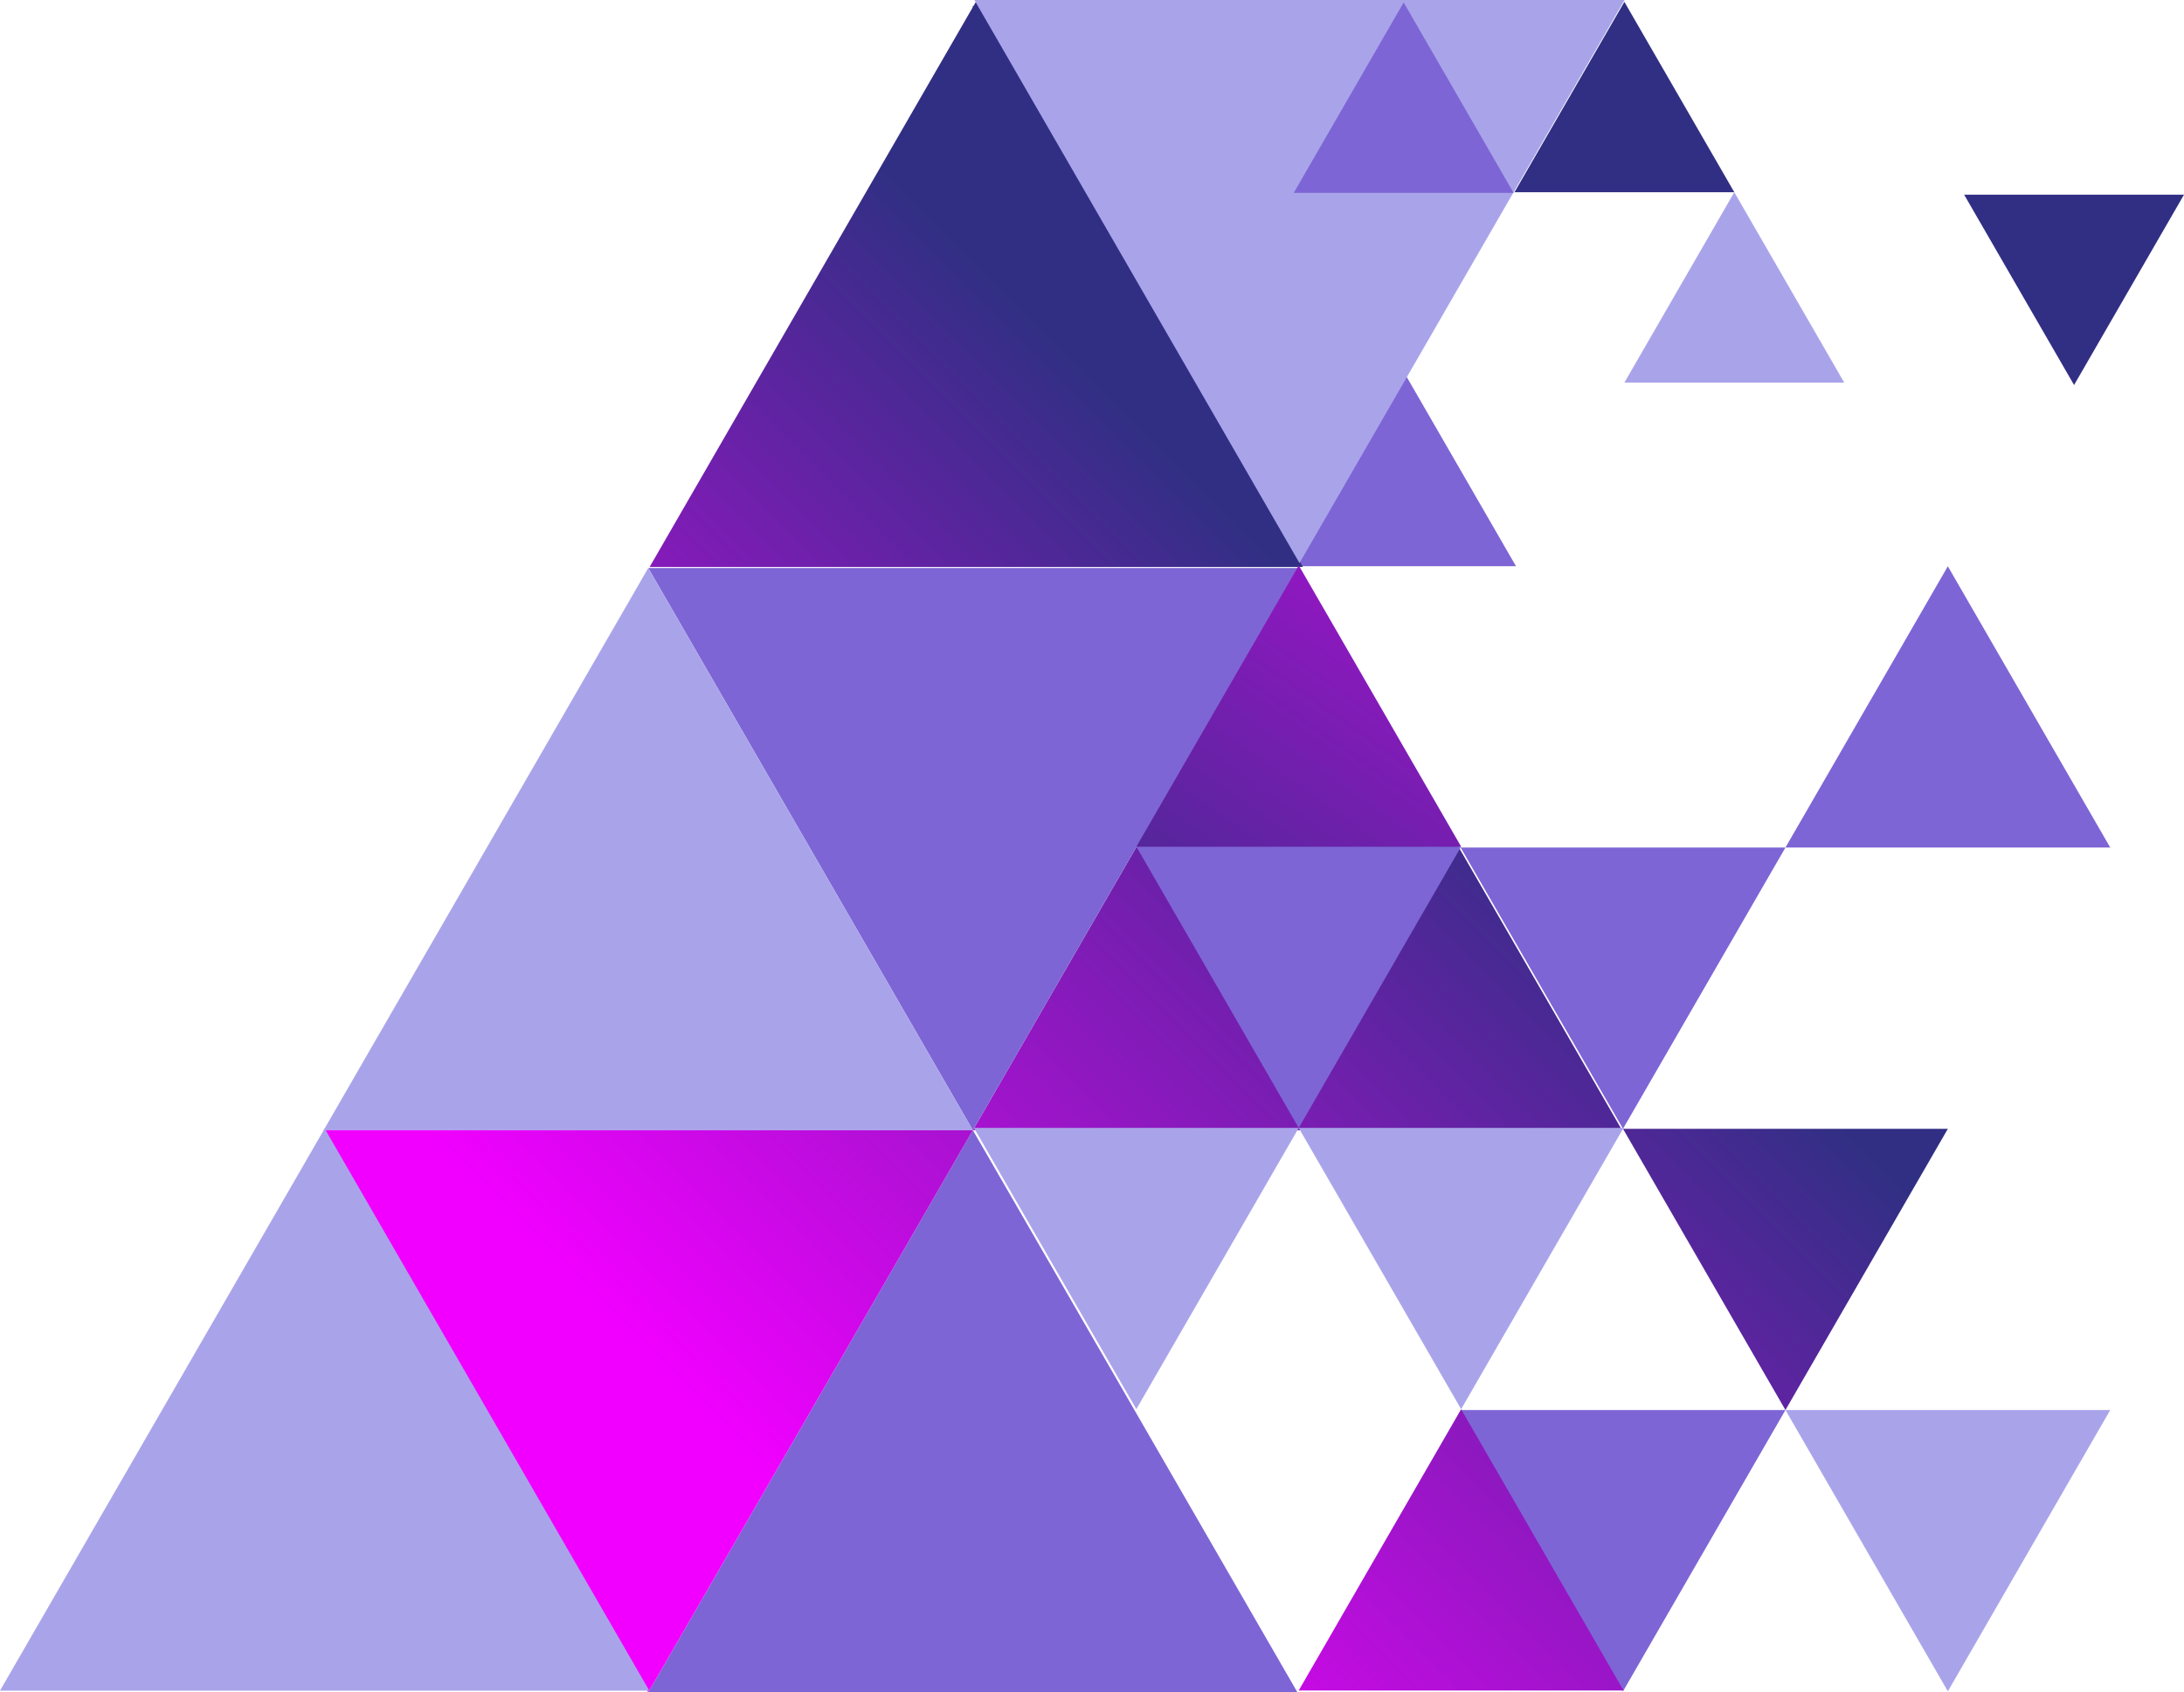
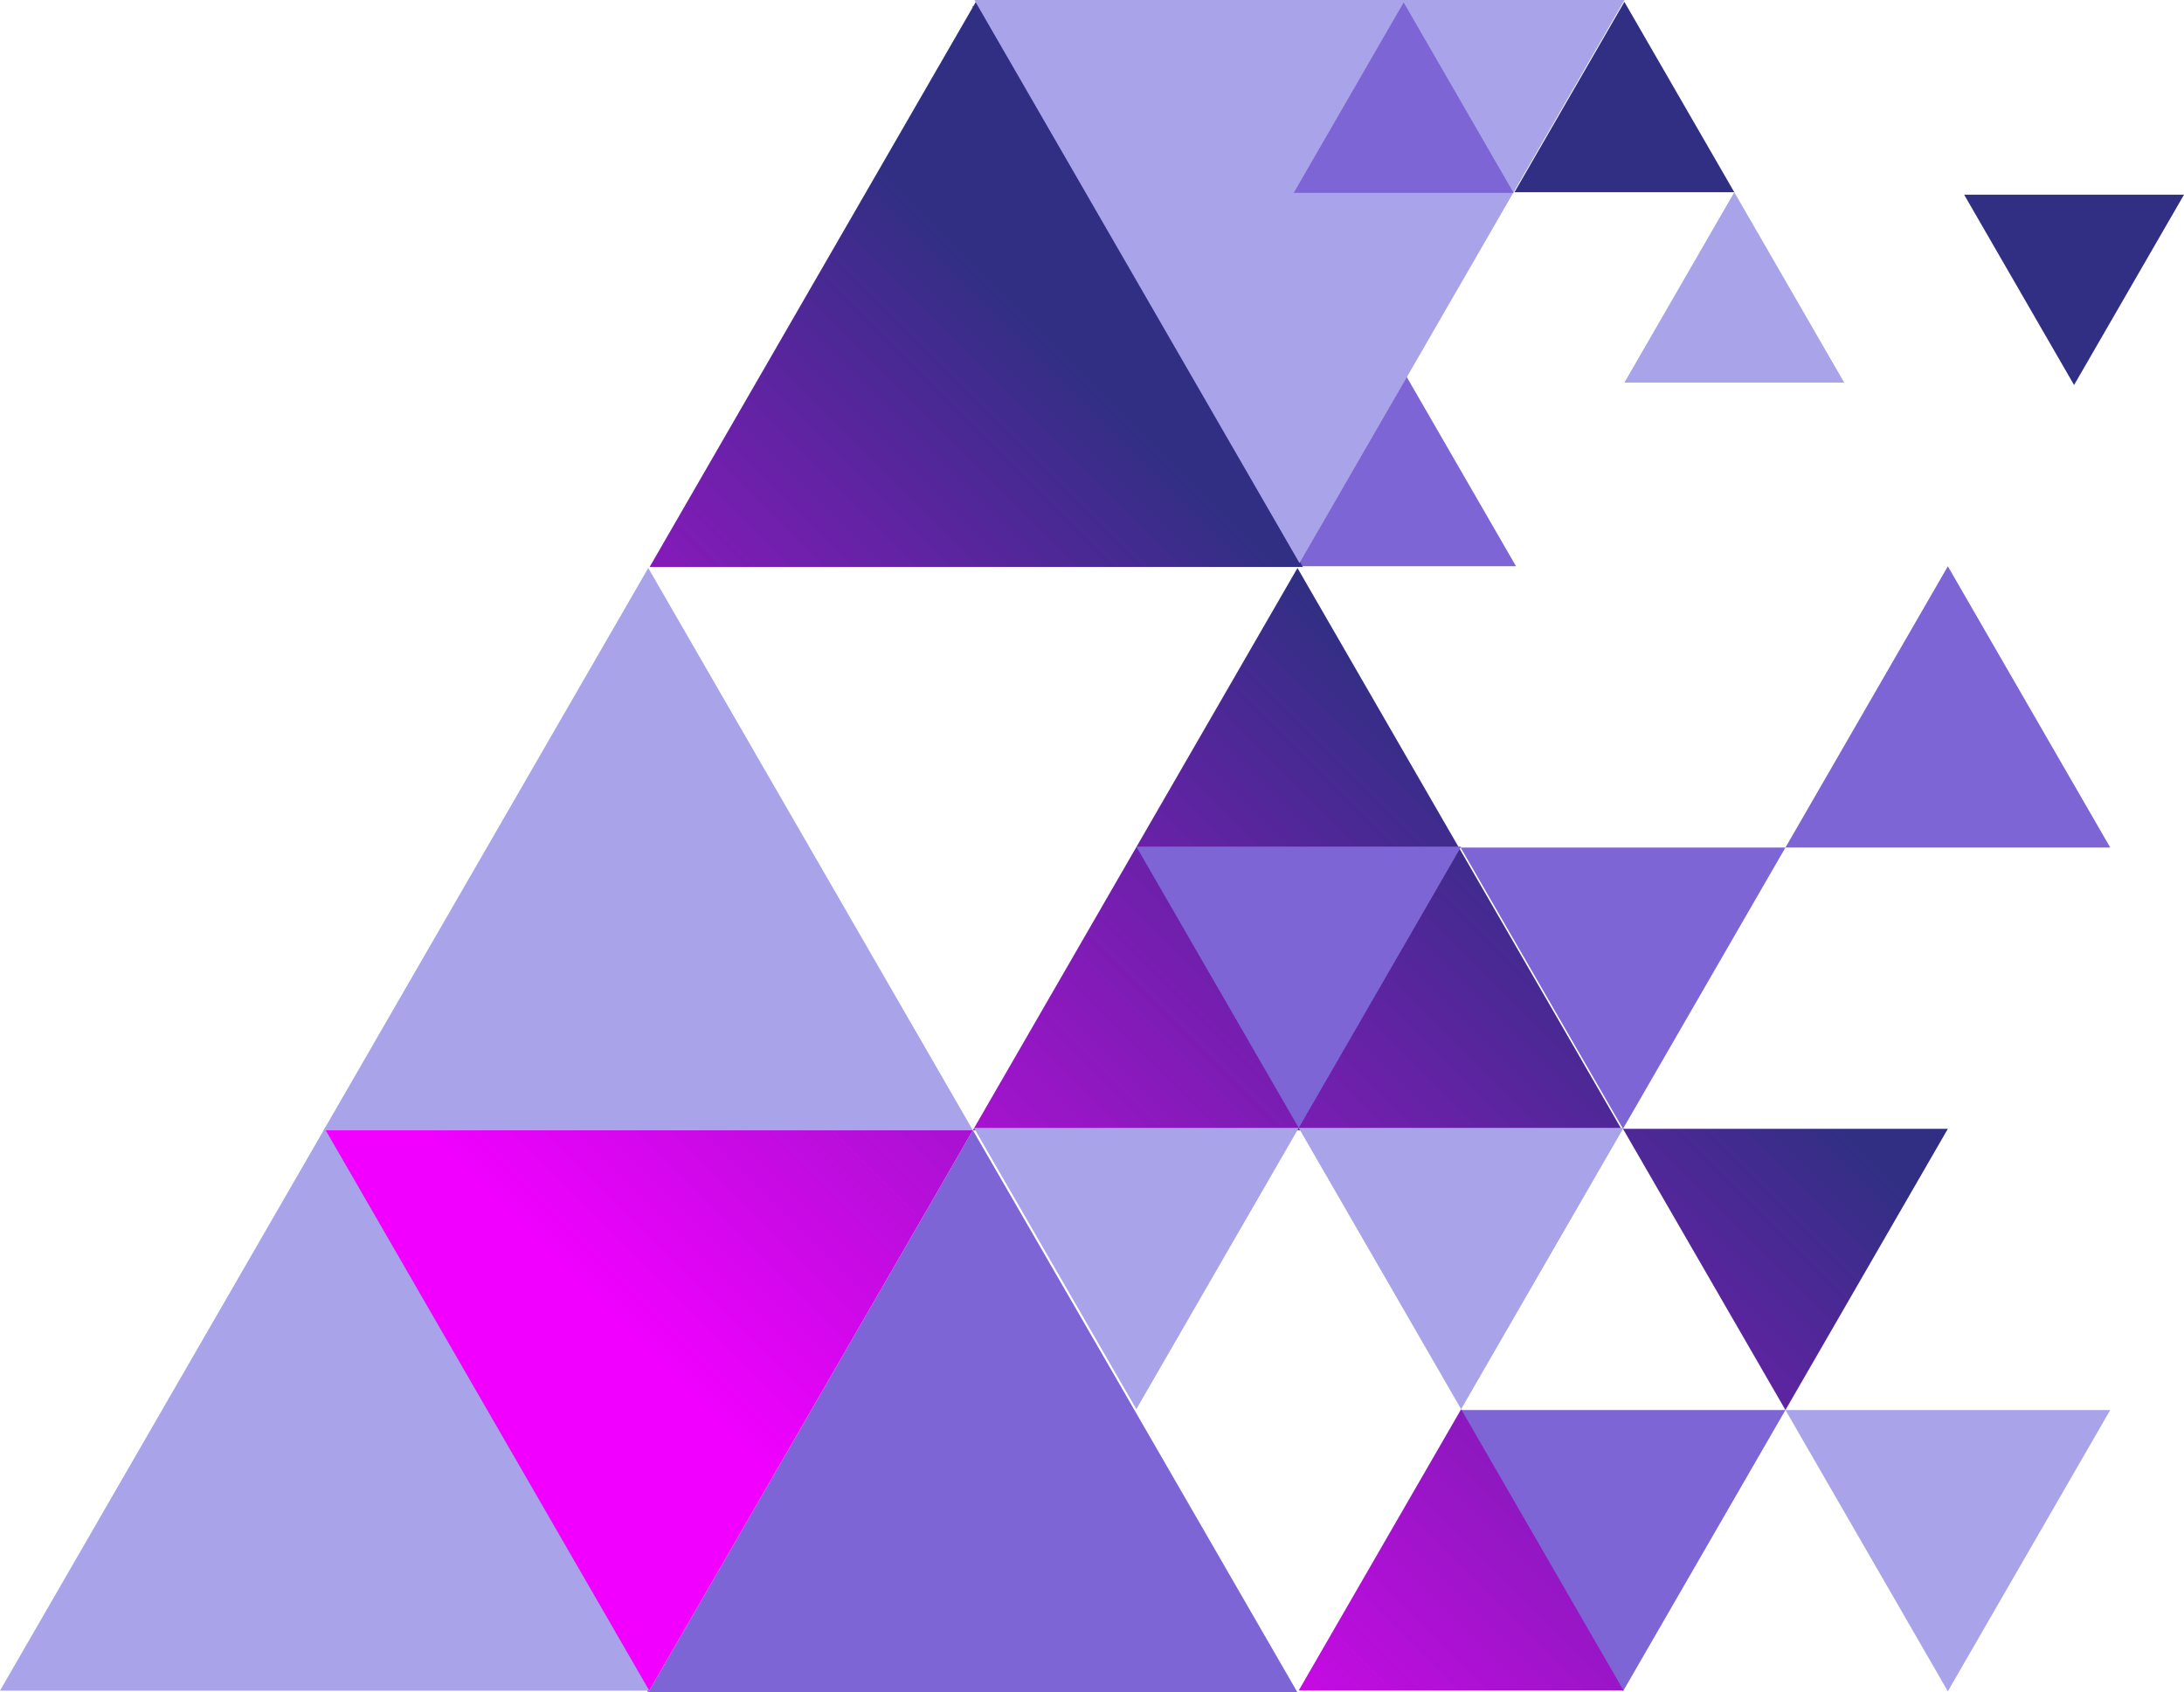
<svg xmlns="http://www.w3.org/2000/svg" xmlns:xlink="http://www.w3.org/1999/xlink" id="Layer_2" data-name="Layer 2" viewBox="0 0 380.47 294.86">
  <defs>
    <style>
      .cls-1 {
        fill: #c4e4f6;
      }

      .cls-2 {
        fill: url(#linear-gradient-2);
      }

      .cls-3 {
        fill: url(#linear-gradient-4);
      }

      .cls-4 {
        fill: url(#linear-gradient-3);
      }

      .cls-5 {
        fill: url(#linear-gradient-5);
      }

      .cls-6 {
        fill: #a9a4ea;
      }

      .cls-7 {
        fill: #7e65d5;
      }

      .cls-8 {
        fill: url(#linear-gradient-8);
      }

      .cls-9 {
        fill: url(#linear-gradient-7);
      }

      .cls-10 {
        fill: url(#linear-gradient-6);
      }

      .cls-11 {
        fill: #5e93b7;
      }

      .cls-12 {
        fill: url(#linear-gradient);
      }
    </style>
    <linearGradient id="linear-gradient" x1="134.19" y1="268.05" x2="263.33" y2="138.91" gradientUnits="userSpaceOnUse">
      <stop offset=".04" stop-color="#f100ff" />
      <stop offset="1" stop-color="#312f84" />
    </linearGradient>
    <linearGradient id="linear-gradient-2" x1="87.8" y1="221.66" x2="216.94" y2="92.52" xlink:href="#linear-gradient" />
    <linearGradient id="linear-gradient-3" x1="57.08" y1="190.94" x2="186.22" y2="61.8" xlink:href="#linear-gradient" />
    <linearGradient id="linear-gradient-4" x1="134.19" y1="268.05" x2="263.33" y2="138.91" xlink:href="#linear-gradient" />
    <linearGradient id="linear-gradient-5" x1="98.34" y1="232.19" x2="227.47" y2="103.06" xlink:href="#linear-gradient" />
    <linearGradient id="linear-gradient-6" x1="192.1" y1="325.96" x2="321.24" y2="196.82" xlink:href="#linear-gradient" />
    <linearGradient id="linear-gradient-7" x1="202.43" y1="336.28" x2="331.56" y2="207.15" xlink:href="#linear-gradient" />
    <linearGradient id="linear-gradient-8" x1="257.85" y1="-16.34" x2="101.53" y2="93.09" gradientTransform="translate(288.62 288.62) rotate(-90) scale(1 -1)" xlink:href="#linear-gradient" />
  </defs>
  <polygon class="cls-12" points="361.32 67.08 342.17 33.92 380.47 33.92 361.32 67.08" />
  <polygon class="cls-6" points="321.28 66.66 282.98 66.66 302.13 33.49 321.28 66.66" />
  <polygon class="cls-2" points="263.83 33.49 282.98 .32 302.13 33.49 263.83 33.49" />
  <polygon class="cls-1" points="226.75 34.33 207.6 1.16 245.9 1.16 226.75 34.33" />
  <polygon class="cls-7" points="264.1 98.65 225.8 98.65 244.95 65.48 264.1 98.65" />
  <polygon class="cls-11" points="188.51 34.23 169.36 1.06 207.67 1.06 188.51 34.23" />
  <polygon class="cls-4" points="226.98 98.78 113.17 98.78 170.07 .21 226.98 98.78" />
  <polygon class="cls-6" points="283.01 0 226.38 98.1 169.75 0 283.01 0" />
  <g>
    <polygon class="cls-7" points="226.03 294.86 112.93 294.86 169.48 196.91 226.03 294.86" />
    <polygon class="cls-3" points="226.03 98.96 282.58 196.91 169.48 196.91 226.03 98.96" />
-     <polygon class="cls-7" points="169.48 196.91 112.93 98.96 226.03 98.96 169.48 196.91" />
    <polygon class="cls-6" points="56.38 196.91 112.93 98.96 169.48 196.91 56.38 196.91" />
    <polygon class="cls-5" points="112.93 294.86 56.38 196.91 169.48 196.91 112.93 294.86" />
    <polygon class="cls-6" points="56.56 196.61 113.11 294.55 0 294.55 56.56 196.61" />
  </g>
  <g>
    <polygon class="cls-6" points="367.62 245.66 339.33 294.67 311.04 245.66 367.62 245.66" />
    <polygon class="cls-10" points="311.04 245.66 282.74 196.67 339.33 196.67 311.04 245.66" />
    <polygon class="cls-7" points="282.74 294.67 254.45 245.66 311.04 245.66 282.74 294.67" />
    <polygon class="cls-7" points="339.33 98.66 367.62 147.66 311.04 147.66 339.33 98.66" />
    <polygon class="cls-7" points="282.74 196.66 254.45 147.66 311.04 147.66 282.74 196.66" />
    <polygon class="cls-9" points="254.54 245.52 282.83 294.52 226.25 294.52 254.54 245.52" />
    <polygon class="cls-6" points="282.83 196.51 254.54 245.51 226.25 196.51 282.83 196.51" />
    <polygon class="cls-7" points="226.25 196.51 197.96 147.5 254.54 147.5 226.25 196.51" />
    <polygon class="cls-6" points="197.96 245.51 169.67 196.51 226.25 196.51 197.96 245.51" />
-     <polygon class="cls-8" points="254.54 147.5 197.96 147.5 226.25 98.5 254.54 147.5" />
  </g>
  <polygon class="cls-7" points="263.68 33.6 225.38 33.6 244.53 .42 263.68 33.6" />
</svg>